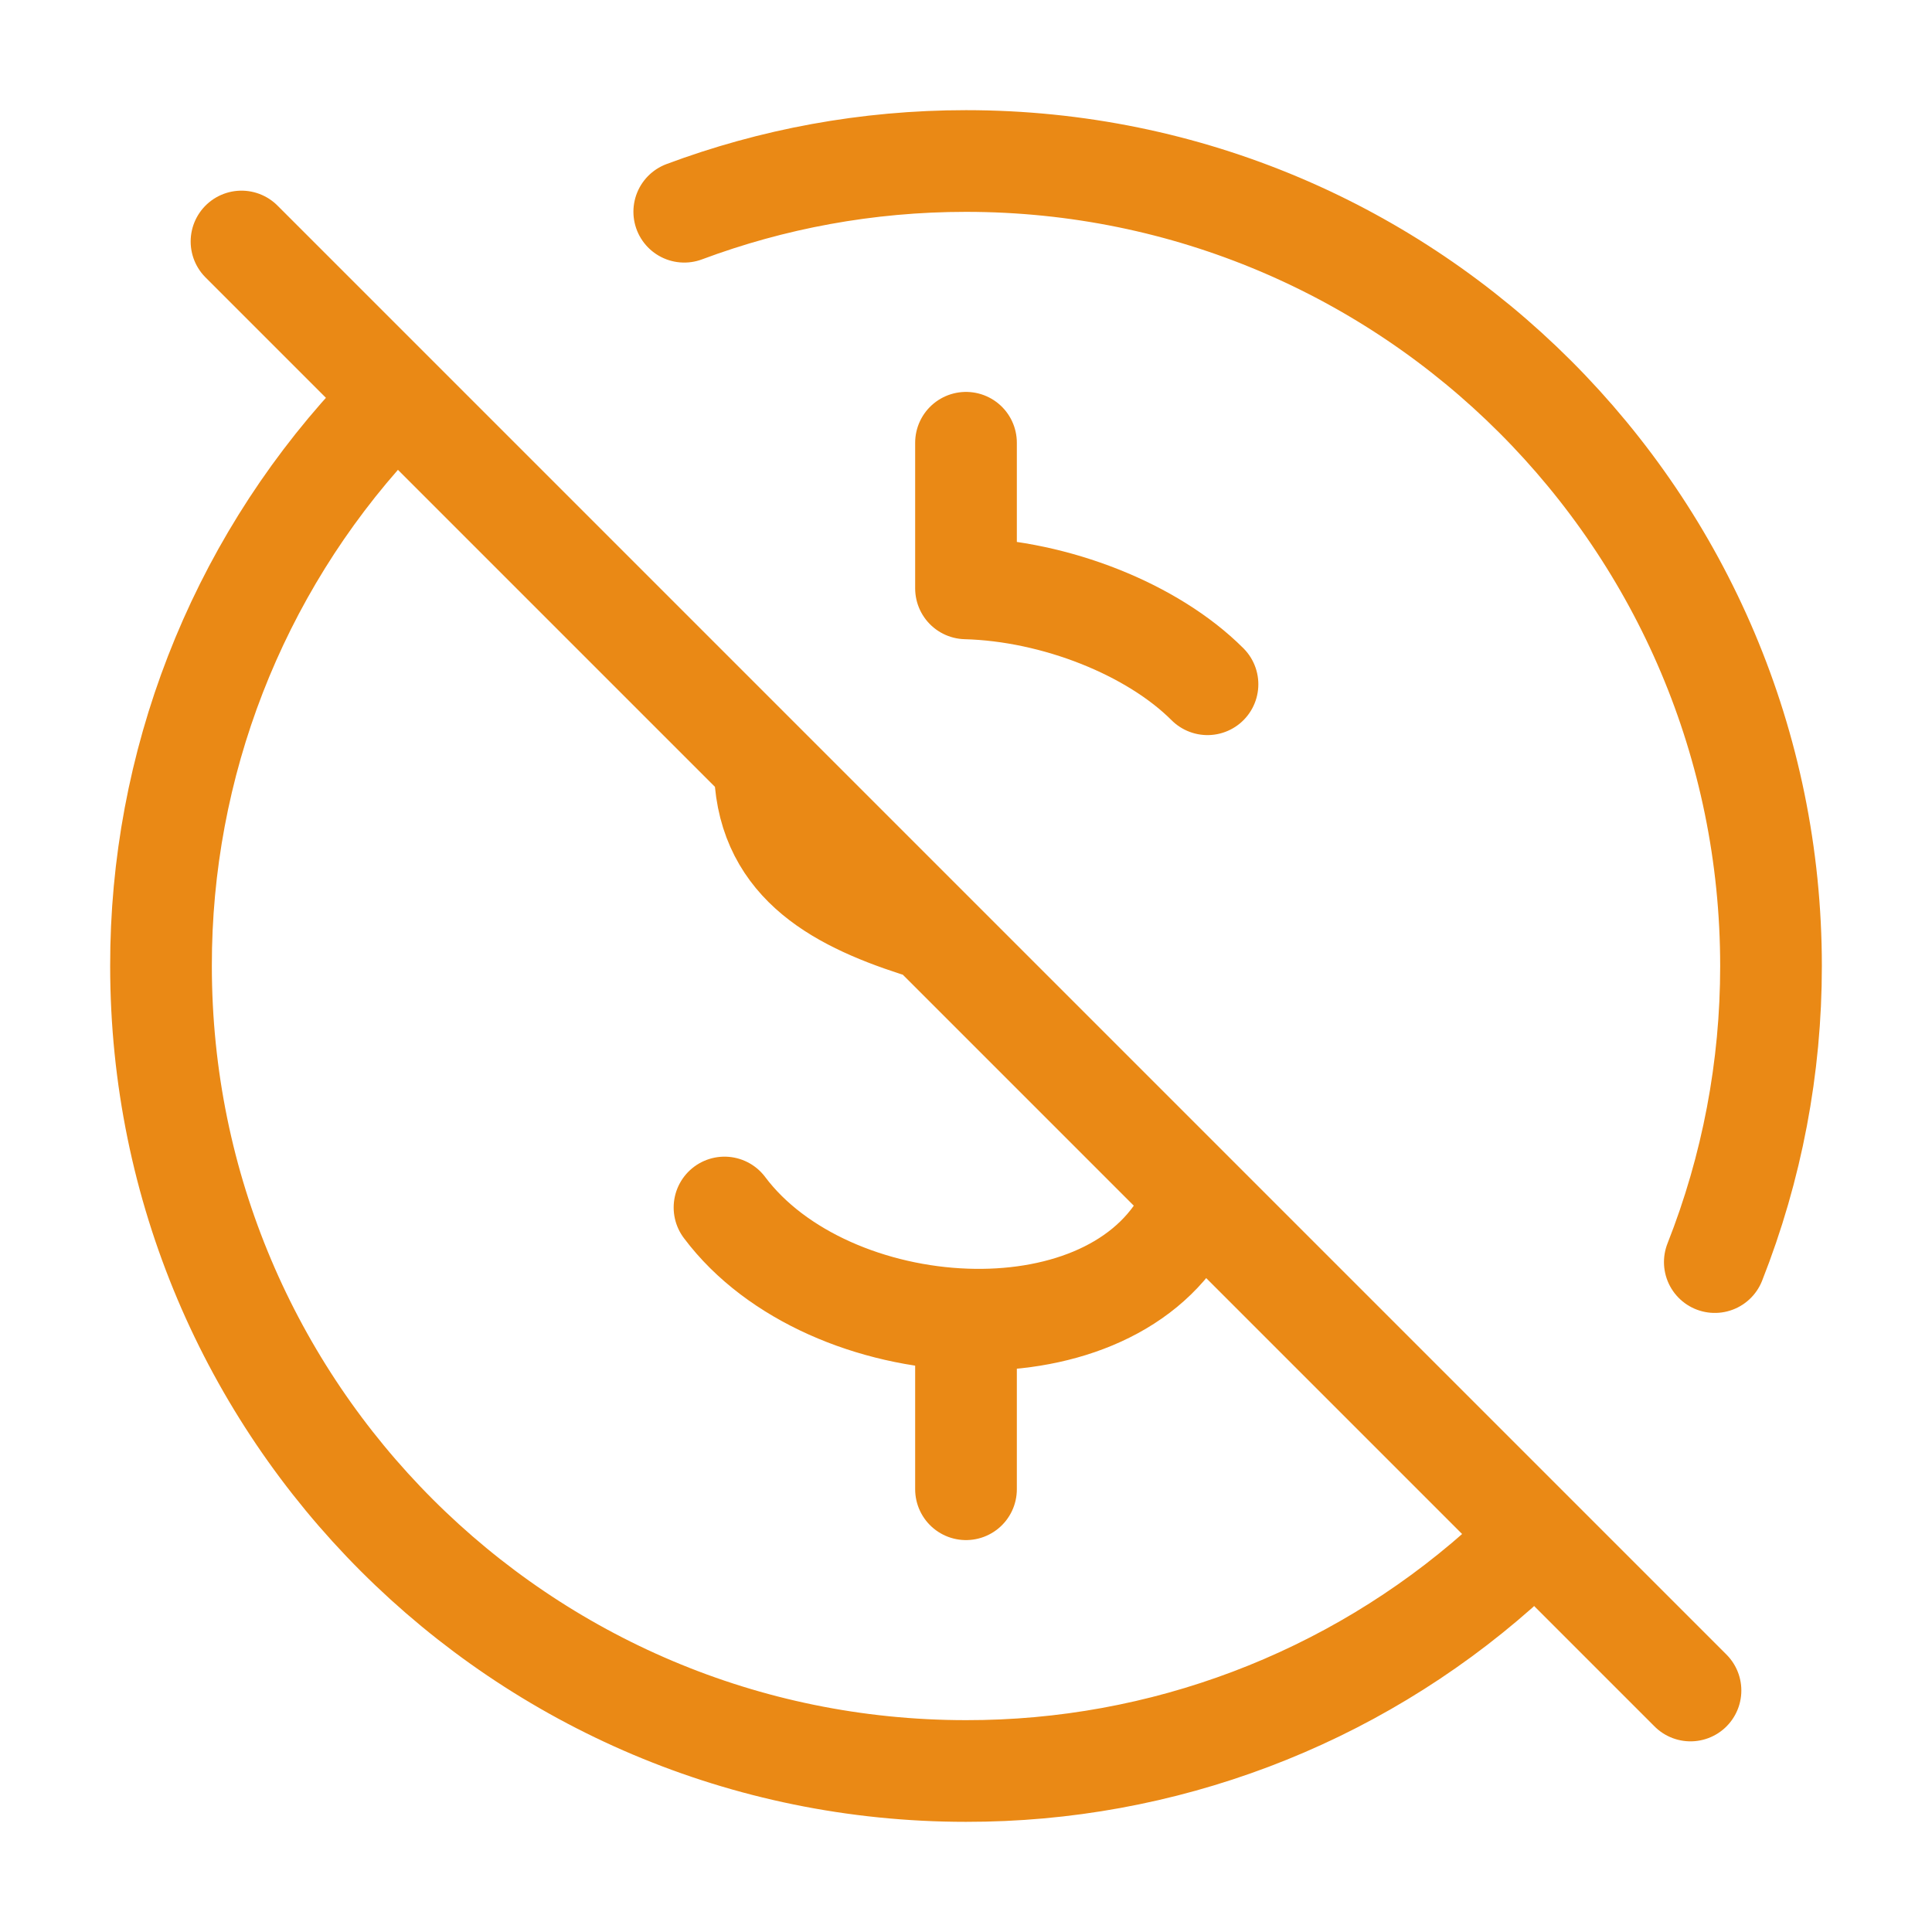
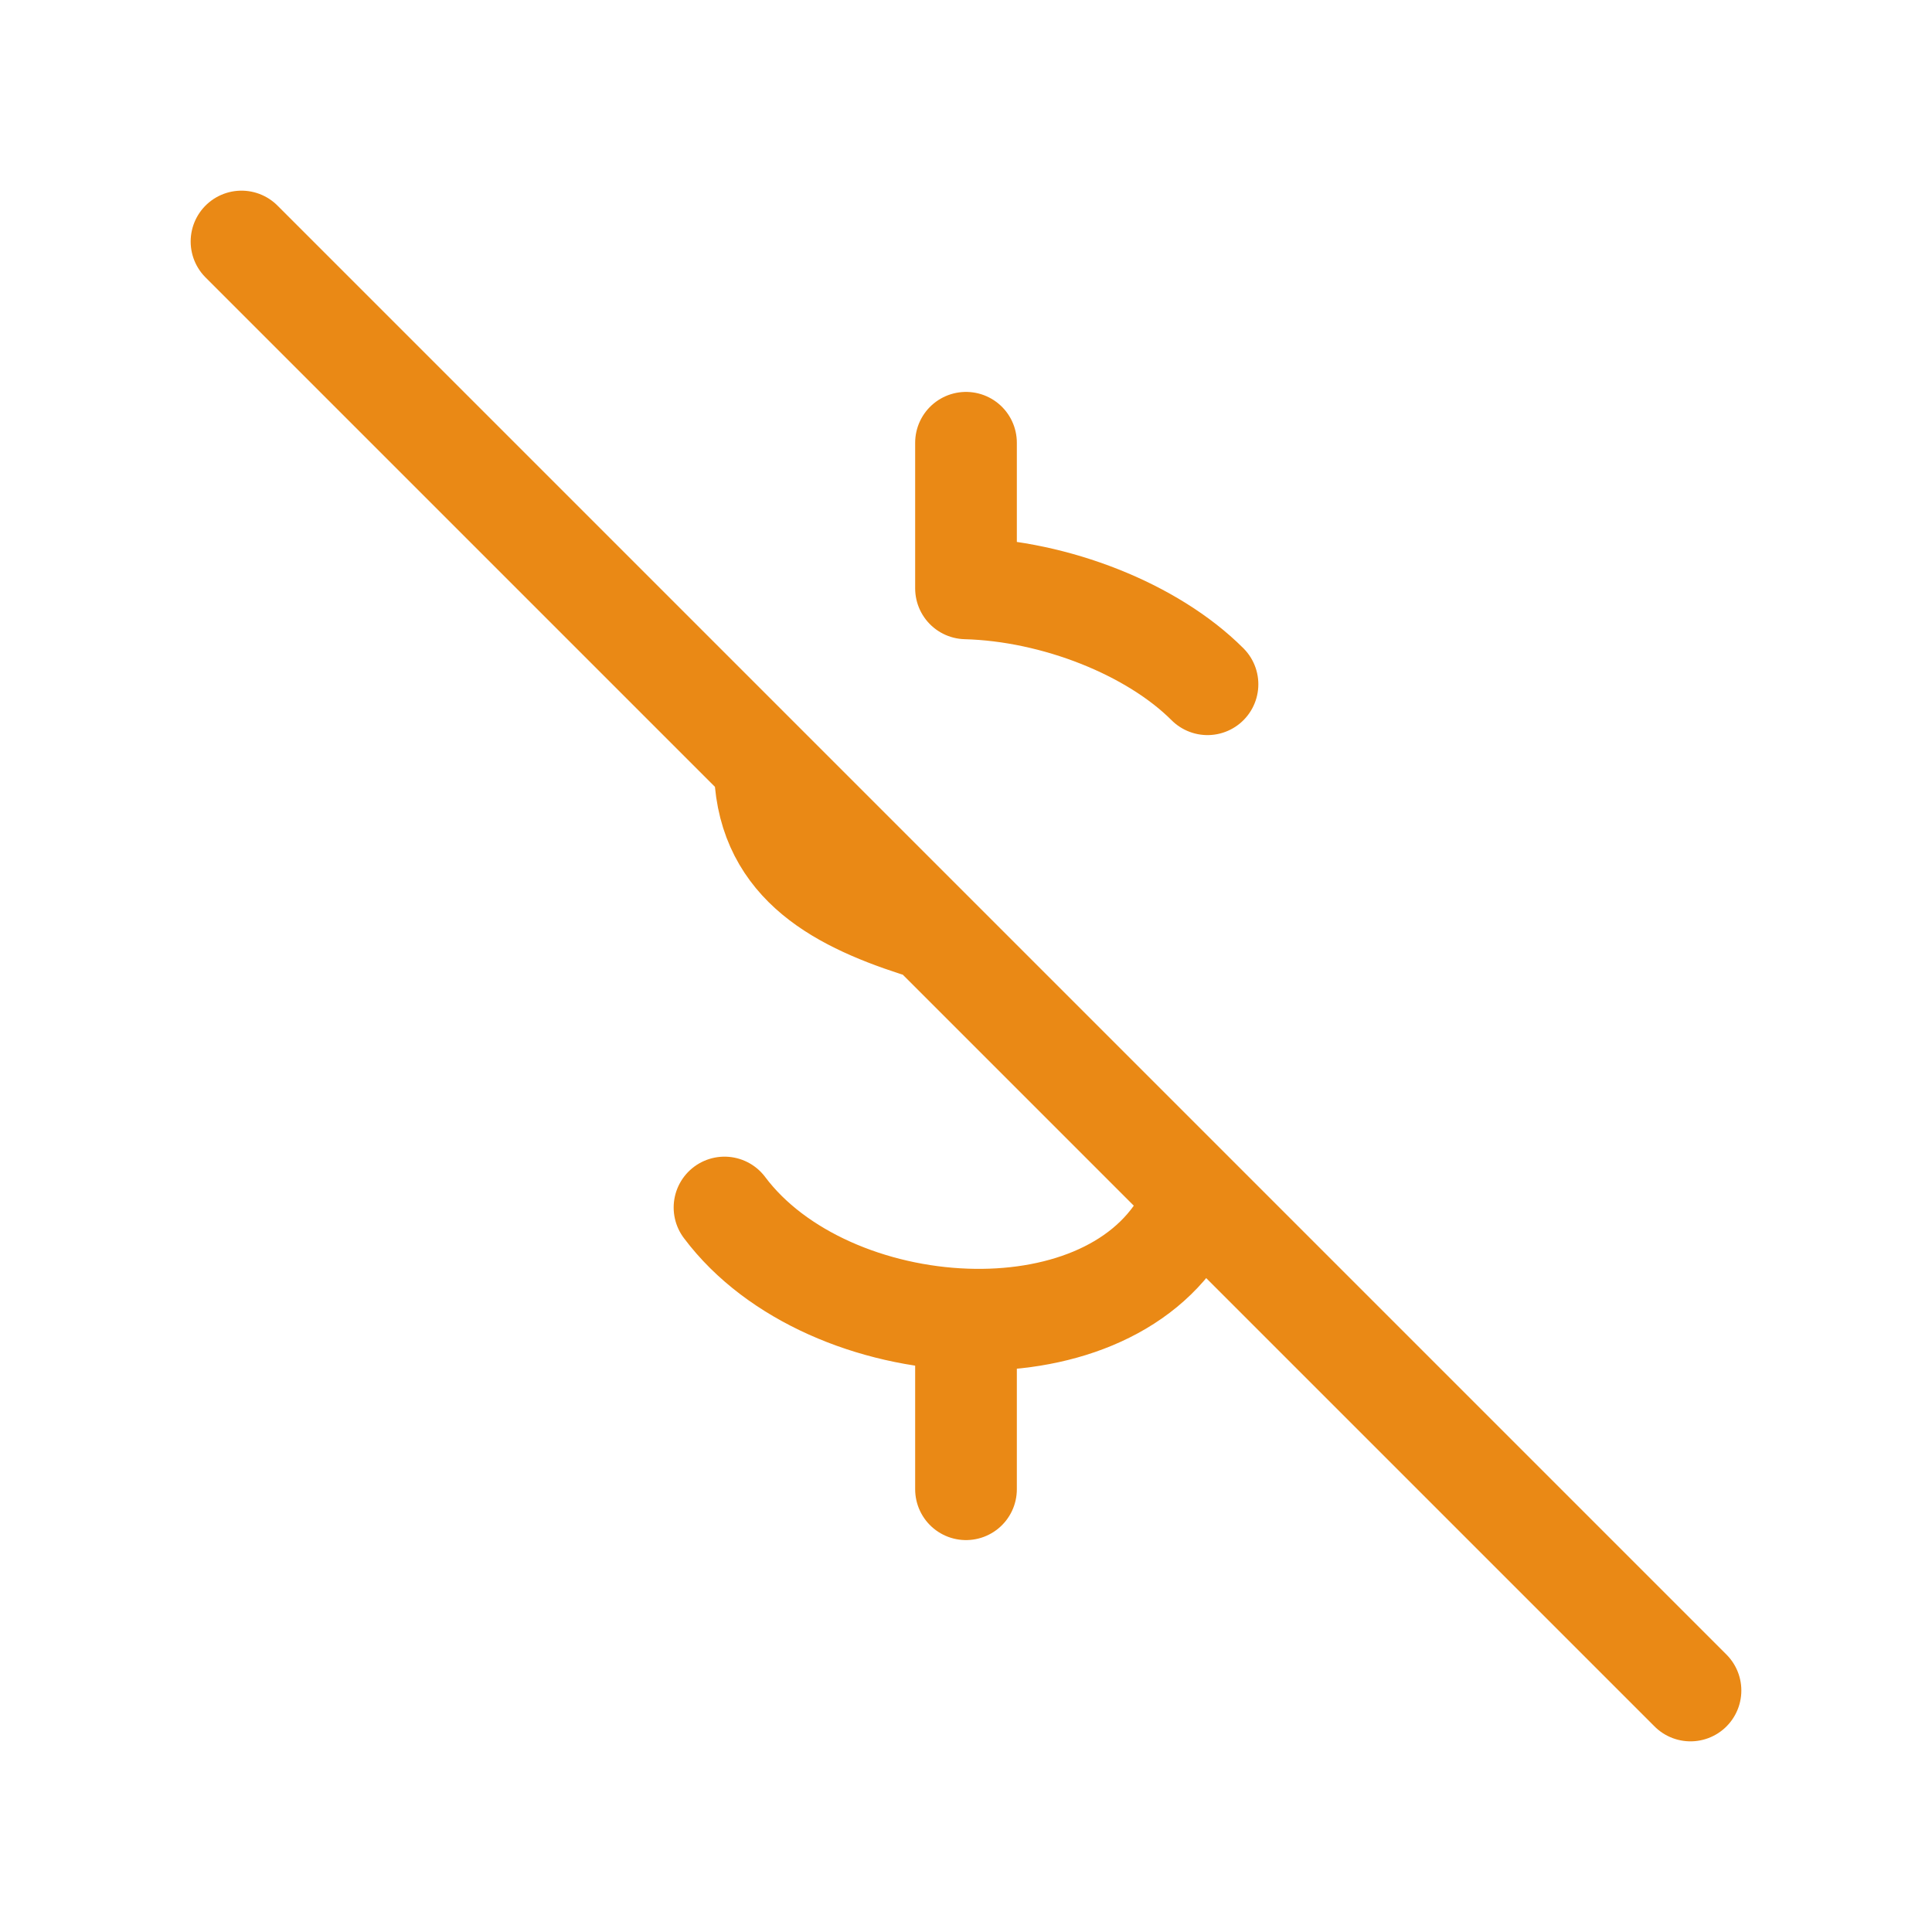
<svg xmlns="http://www.w3.org/2000/svg" width="95" height="95" viewBox="0 0 95 95" fill="none">
-   <path d="M18.299 20.773C11.607 28.063 7.901 37.604 7.917 47.5C7.917 69.362 25.638 87.083 47.5 87.083C57.145 87.099 66.461 83.578 73.684 77.188M84.32 62.059C86.15 57.423 87.087 52.484 87.084 47.5C87.084 25.638 69.362 7.917 47.5 7.917C42.627 7.917 37.961 8.799 33.646 10.411" stroke="#EA8915" stroke-width="5" stroke-linecap="round" stroke-linejoin="round" />
  <path d="M35.625 59.375C38.174 62.779 42.92 64.719 47.5 64.881M47.5 64.881C51.91 65.039 56.169 63.551 58.176 60.139M47.5 64.881V73.229M37.604 37.604C37.604 42.279 40.977 44.195 45.07 45.521M59.375 33.646C56.663 30.934 51.89 29.05 47.5 28.931V21.771M11.875 11.875L83.125 83.125" stroke="#EA8915" stroke-width="5" stroke-linecap="round" stroke-linejoin="round" />
</svg>